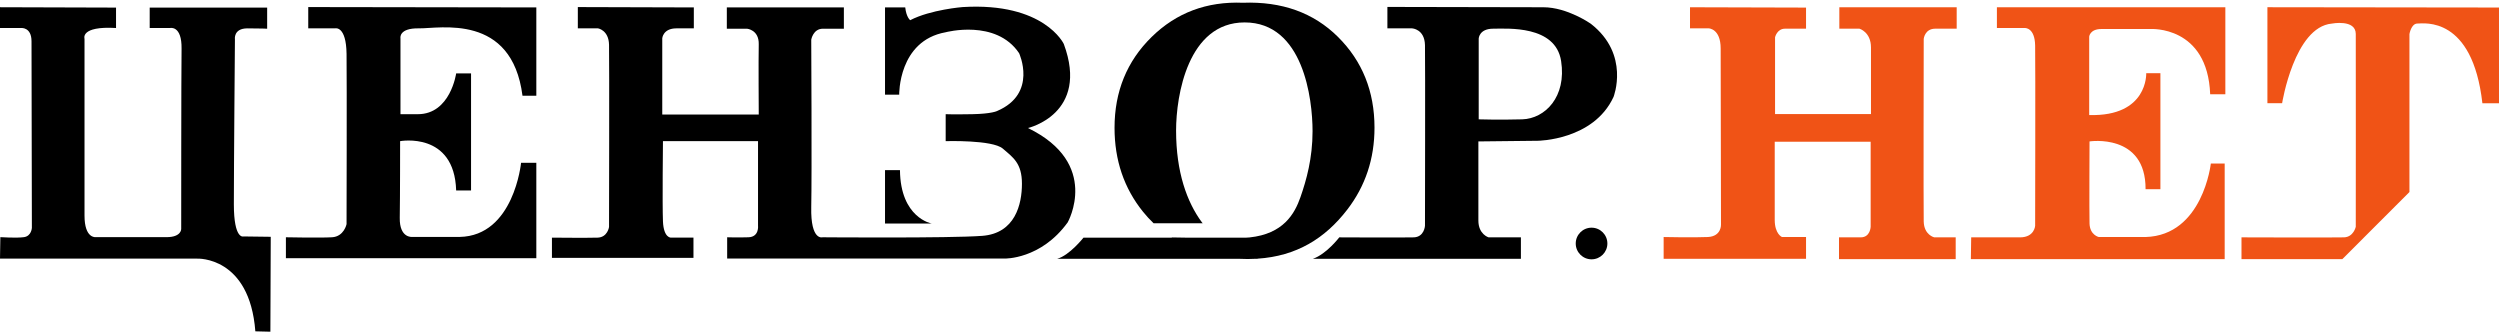
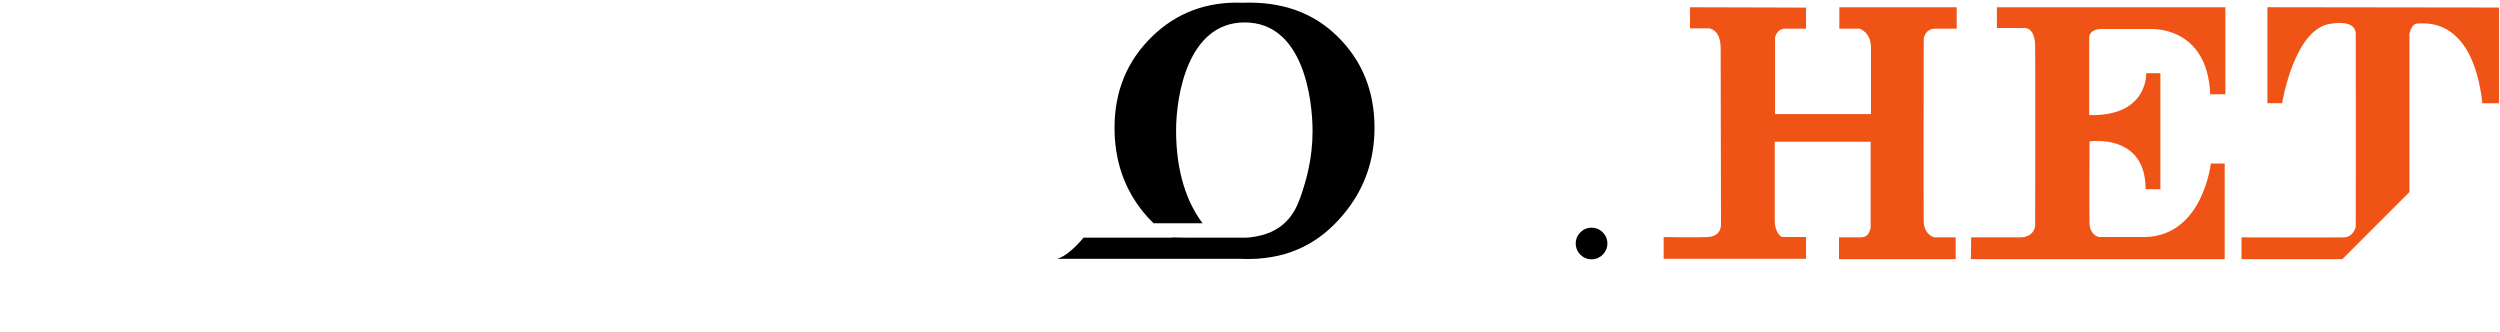
<svg xmlns="http://www.w3.org/2000/svg" width="474" height="63" viewBox="0 0 474 63" fill="none">
  <g clip-path="url(#clip0_674_341)">
    <path d="M348.737 5.439H352.55C352.55 5.439 354.738 6.064 354.738 9.002V21.627H336.55V7.064C336.55 7.064 336.925 5.439 338.425 5.439H342.425V1.439L320.425 1.376V5.376H323.988C323.988 5.376 326.238 5.439 326.238 9.189C326.238 12.939 326.301 42.564 326.301 42.564C326.301 42.564 326.426 44.814 323.801 44.939C321.176 45.064 315.426 44.939 315.426 44.939V49.064H342.426V44.939H337.863C337.863 44.939 336.488 44.376 336.488 41.689V26.876H354.676V43.001C354.676 43.001 354.613 45.001 352.801 45.001H348.676V49.126H370.8V45.001H366.737C366.737 45.001 364.799 44.563 364.737 42.001C364.675 39.439 364.737 7.376 364.737 7.376C364.737 7.376 364.925 5.438 366.925 5.438H370.988V1.376H348.738V5.439H348.737ZM378.612 5.314H383.925C383.925 5.314 385.8 5.189 385.863 8.627C385.926 12.065 385.863 42.815 385.863 42.815C385.863 42.815 385.738 45.003 382.988 45.003H373.738L373.675 49.128H421.8V31.001H419.175C419.175 31.001 417.675 44.626 406.8 44.939H397.925C397.925 44.939 396.237 44.564 396.175 42.376C396.113 40.188 396.175 26.813 396.175 26.813C396.175 26.813 406.863 25.188 406.8 35.876H409.613V13.876H406.925C406.925 13.876 407.3 22.126 396.112 21.814V6.939C396.112 6.939 396.237 5.501 398.425 5.501H407.738C407.738 5.501 418.551 4.813 419.051 17.876H421.926V1.376H378.613V5.314H378.612ZM429.901 1.37V19.571H432.689C432.689 19.571 435.003 5.131 442.104 4.474C442.104 4.474 446.627 3.606 446.654 6.42C446.681 9.234 446.654 43.002 446.654 43.002C446.654 43.002 446.237 44.94 444.425 45.002C442.613 45.064 424.987 45.002 424.987 45.002V49.127H444.112L456.831 36.408V6.465C456.831 6.465 457.148 4.462 458.351 4.462C459.554 4.462 468.773 2.973 470.662 19.578H473.81V1.427L429.901 1.37Z" fill="#F05316" />
-     <path d="M44.339 38.717C44.339 31.927 44.543 7.483 44.543 7.483C44.543 7.483 44.203 5.378 46.919 5.378C49.635 5.378 50.653 5.446 50.653 5.446V1.439H28.382V5.31H32.252C32.252 5.31 34.493 4.767 34.425 9.248C34.357 13.729 34.357 43.403 34.357 43.403C34.357 43.403 34.425 44.964 31.573 44.964H18.129C18.129 44.964 16.024 45.235 16.024 40.89V7.348C16.024 7.348 15.142 4.902 22 5.31V1.44L0 1.371V5.309H4.006C4.006 5.309 5.975 5.106 5.975 7.822C5.975 10.538 6.043 43.198 6.043 43.198C6.043 43.198 5.975 44.759 4.549 44.963C3.123 45.167 0.068 44.963 0.068 44.963L0 49.037H37.413C37.413 49.037 47.326 48.559 48.413 62.821L51.265 62.891L51.333 44.897L46.173 44.829C46.172 44.829 44.339 45.507 44.339 38.717ZM58.444 5.375H63.555C63.555 5.375 65.639 4.837 65.707 10.217C65.775 15.597 65.707 42.498 65.707 42.498C65.707 42.498 65.236 44.852 62.95 44.986C60.663 45.121 54.207 44.986 54.207 44.986V48.955H101.687V30.865H98.795C98.795 30.865 97.45 44.719 87.16 44.921H78.148C78.148 44.921 75.727 45.191 75.794 41.289C75.861 37.387 75.861 26.762 75.861 26.762C75.861 26.762 86.151 24.879 86.487 36.11H89.311V13.917H86.487C86.487 13.917 85.41 21.651 79.223 21.651H75.93V7.258C75.93 7.258 75.527 5.307 79.427 5.375C83.327 5.443 97.047 2.417 99.065 18.153H101.688V1.407L58.444 1.34V5.375ZM194.902 24.275C194.902 24.275 206.605 21.584 201.695 8.335C201.695 8.335 197.996 0.398 182.528 1.34C182.528 1.34 176.475 1.811 172.574 3.828C172.574 3.828 171.835 3.29 171.633 1.407H167.8V17.951H170.49C170.49 17.951 170.288 7.728 179.3 6.115C179.3 6.115 188.85 3.56 193.221 10.083C193.221 10.083 196.786 17.75 189.052 21.045C189.052 21.045 188.043 21.583 184.344 21.65C180.645 21.717 179.3 21.65 179.3 21.65V26.761C179.3 26.761 188.177 26.491 190.128 28.173C192.079 29.855 193.76 30.932 193.76 34.832C193.76 38.732 192.482 44.247 186.228 44.718C179.974 45.189 155.964 44.988 155.964 44.988C155.964 44.988 153.678 45.728 153.812 39.271C153.946 32.814 153.812 7.527 153.812 7.527C153.812 7.527 154.148 5.443 156.031 5.443H159.999V1.408H137.806V5.443H141.639C141.639 5.443 143.926 5.645 143.858 8.402C143.79 11.159 143.858 21.718 143.858 21.718H125.565V7.259C125.565 7.259 125.7 5.376 128.255 5.376H131.55V1.408L109.556 1.341V5.376H113.389C113.389 5.376 115.407 5.711 115.474 8.469C115.541 11.227 115.474 43.037 115.474 43.037C115.474 43.037 115.204 44.988 113.322 45.055C111.439 45.123 104.647 45.055 104.647 45.055V48.889H131.481V45.055H127.244C127.244 45.055 125.831 45.19 125.697 41.961C125.563 38.733 125.697 26.762 125.697 26.762H143.721V42.767C143.721 42.767 143.99 44.919 141.905 44.987C139.82 45.055 137.87 44.987 137.87 44.987V49.023H190.463C190.463 49.023 197.323 49.224 202.434 42.164C202.435 42.165 208.756 31 194.902 24.275Z" fill="black" />
-     <path d="M170.633 32.251H167.8V42.376H176.633C176.633 42.376 170.717 41.334 170.633 32.251ZM301.612 4.501C301.612 4.501 297.174 1.376 292.612 1.376C288.05 1.376 263.05 1.314 263.05 1.314V5.377H267.738C267.738 5.377 270.113 5.502 270.176 8.565C270.239 11.628 270.176 42.815 270.176 42.815C270.176 42.815 270.051 44.94 268.051 45.003C266.051 45.066 253.926 45.003 253.926 45.003C253.926 45.003 251.488 48.191 248.926 49.066H288.364V45.003H282.239C282.239 45.003 280.301 44.44 280.301 41.815V26.815L291.551 26.69C291.551 26.69 302.114 26.627 305.926 18.377C305.925 18.376 309.112 10.314 301.612 4.501ZM288.612 22.626C284.299 22.751 280.362 22.626 280.362 22.626V7.314C280.362 7.314 280.425 5.439 283.112 5.439C285.799 5.439 294.925 4.751 295.987 11.564C297.049 18.377 292.925 22.501 288.612 22.626Z" fill="black" />
    <path d="M238.425 49.045C245.792 48.566 251.22 45.23 255.437 39.748C258.882 35.275 260.605 30.096 260.605 24.208C260.605 17.317 258.294 11.578 253.674 6.991C249.053 2.405 243.046 0.248 235.653 0.522C228.807 0.248 223.04 2.411 218.35 7.008C213.661 11.607 211.316 17.351 211.316 24.242C211.316 30.381 213.118 35.686 216.724 40.158C217.354 40.939 218.023 41.662 218.725 42.335H228.032C227.972 42.258 227.906 42.189 227.847 42.109C225.063 38.322 222.986 32.67 222.986 24.751C222.986 18.088 225.236 4.251 235.986 4.251C247.111 4.251 248.861 18.738 248.861 24.876C248.861 30.033 247.687 34.164 246.57 37.369C245.452 40.576 243.308 44.338 236.924 45.016C236.75 45.035 236.504 45.05 236.212 45.063H225.17C223.399 45.039 222.157 45.015 222.157 45.015C222.172 45.032 222.19 45.046 222.205 45.063H205.424C205.424 45.063 202.799 48.407 200.455 49.063H234.661C235.302 49.093 235.939 49.11 236.565 49.11C237.116 49.11 237.655 49.093 238.185 49.063H238.424V49.045H238.425Z" fill="black" />
    <path d="M301.759 49.168C303.416 49.168 304.759 47.825 304.759 46.168C304.759 44.511 303.416 43.168 301.759 43.168C300.102 43.168 298.759 44.511 298.759 46.168C298.759 47.825 300.102 49.168 301.759 49.168Z" fill="black" />
  </g>
  <defs>
    <clipPath id="clip0_674_341">
      <rect width="473.81" height="62.391" fill="white" transform="translate(0 0.5)" />
    </clipPath>
  </defs>
</svg>